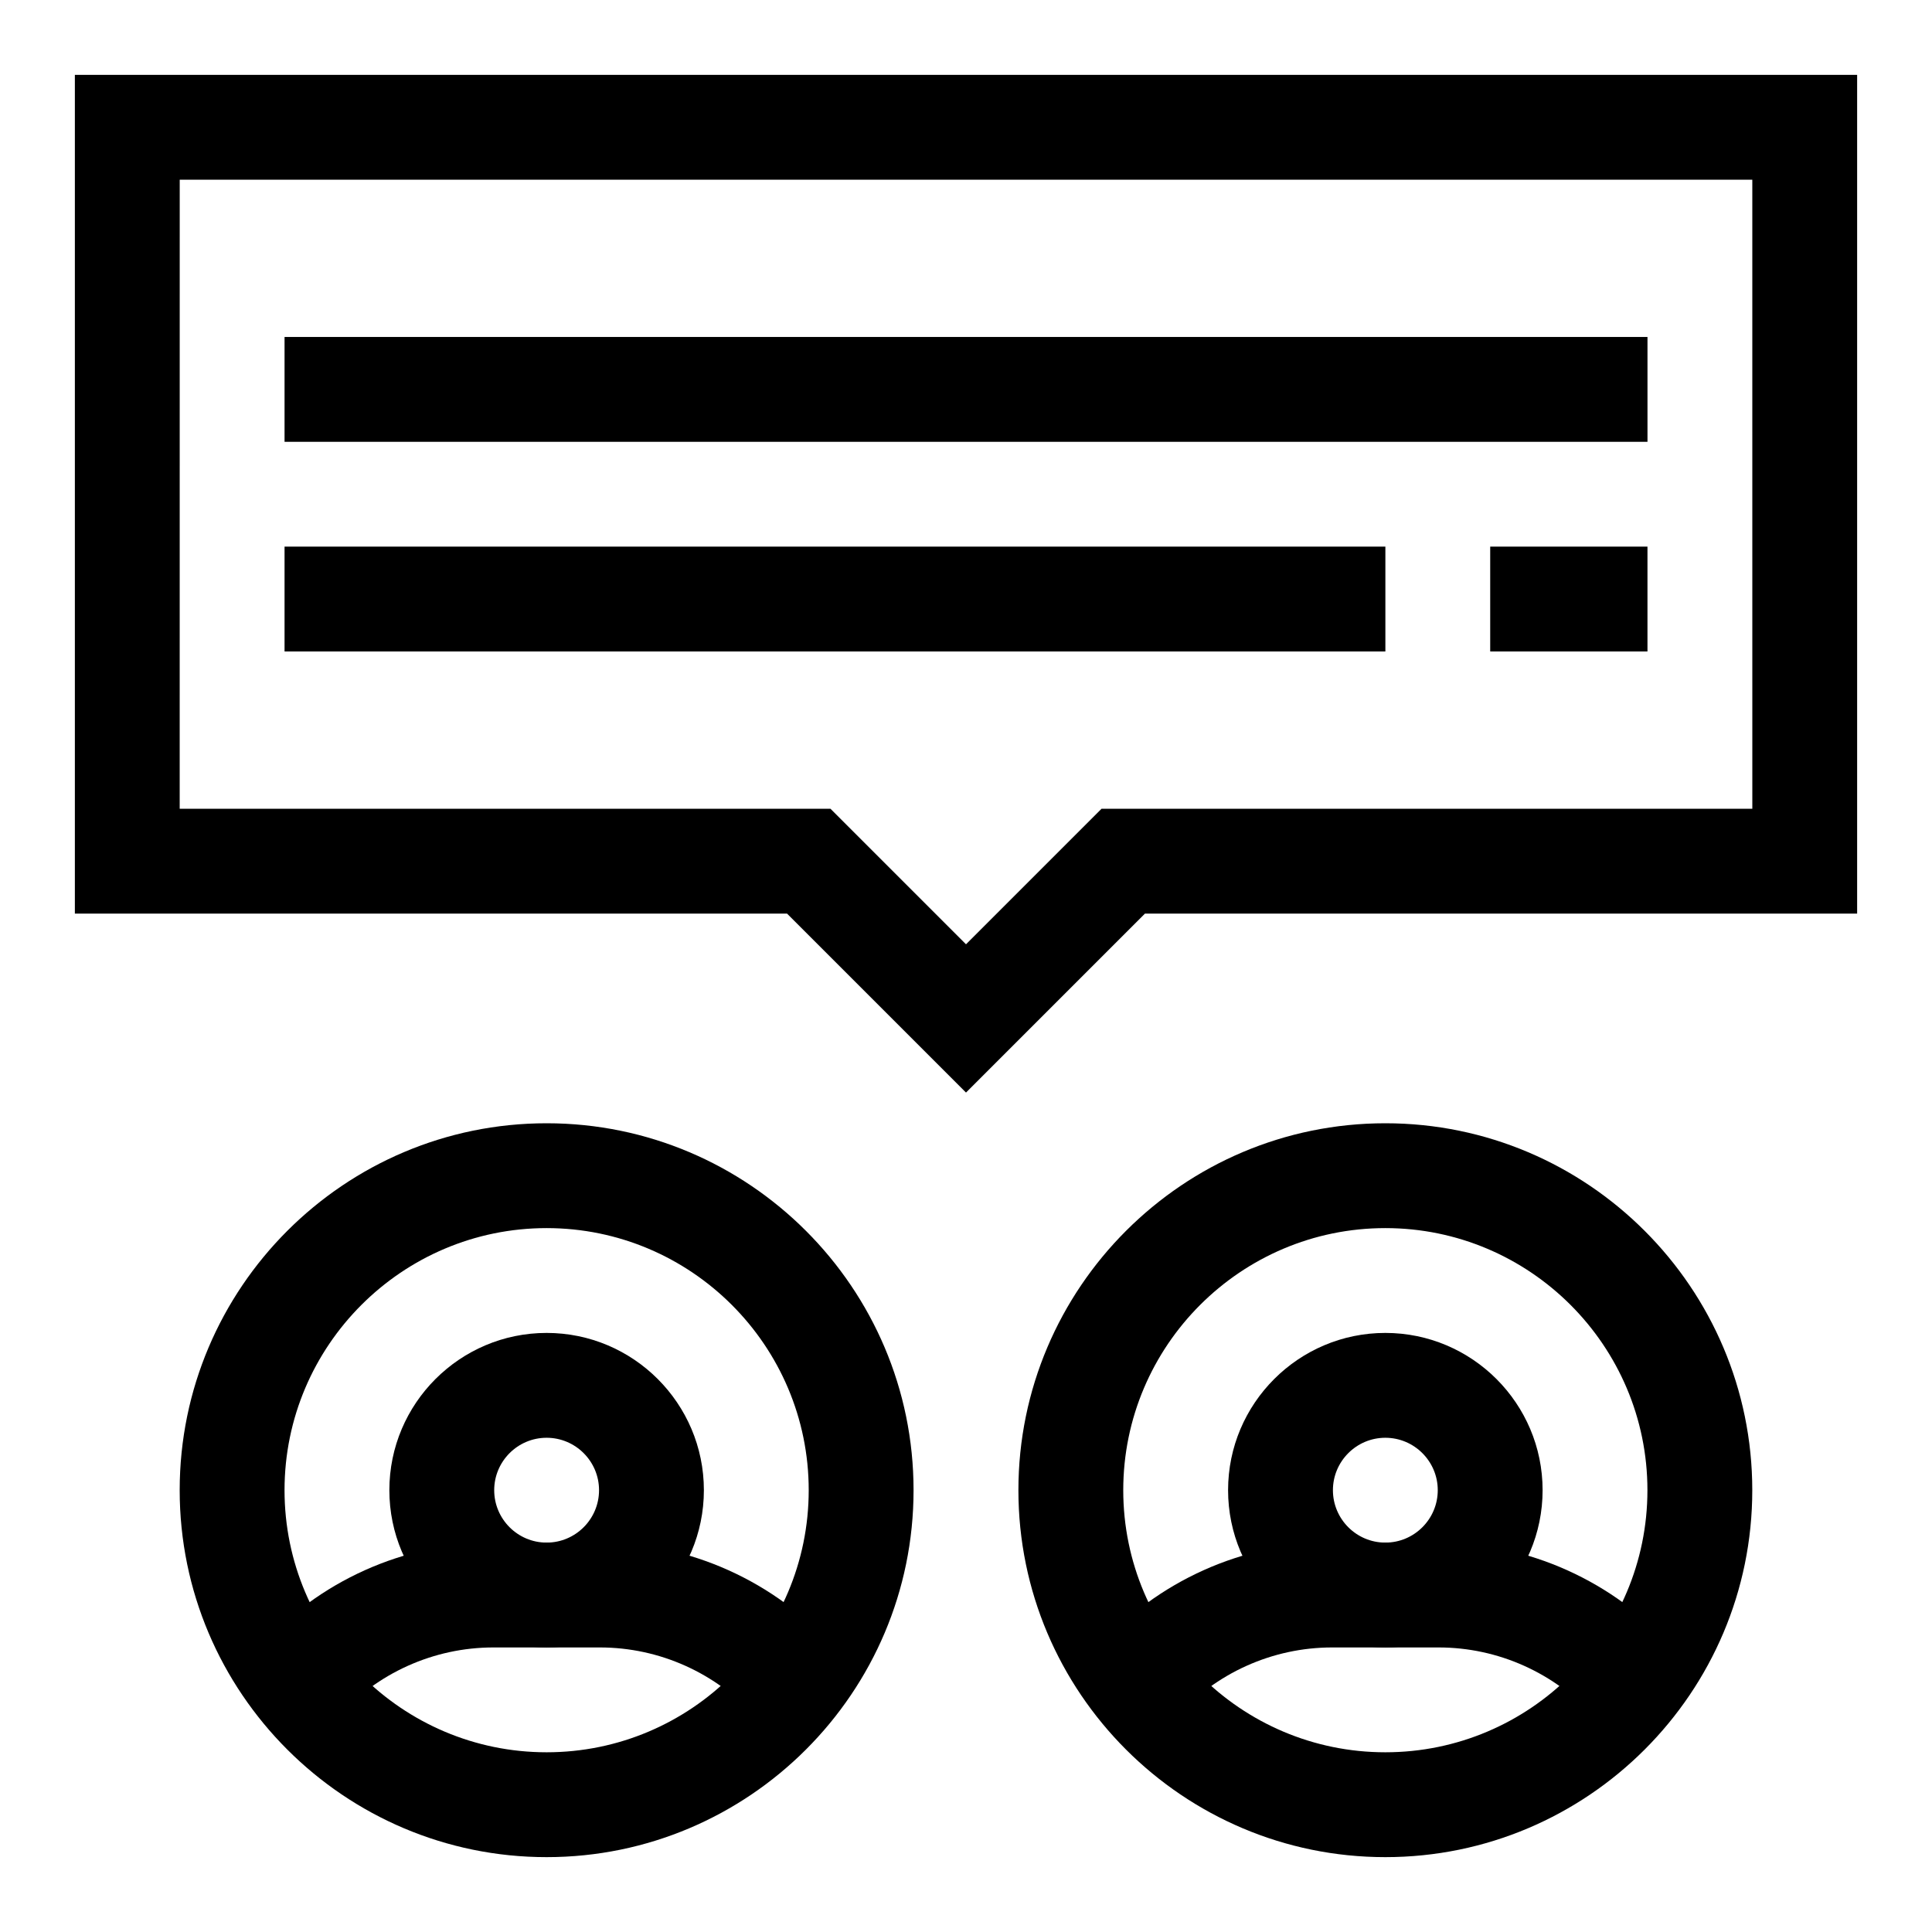
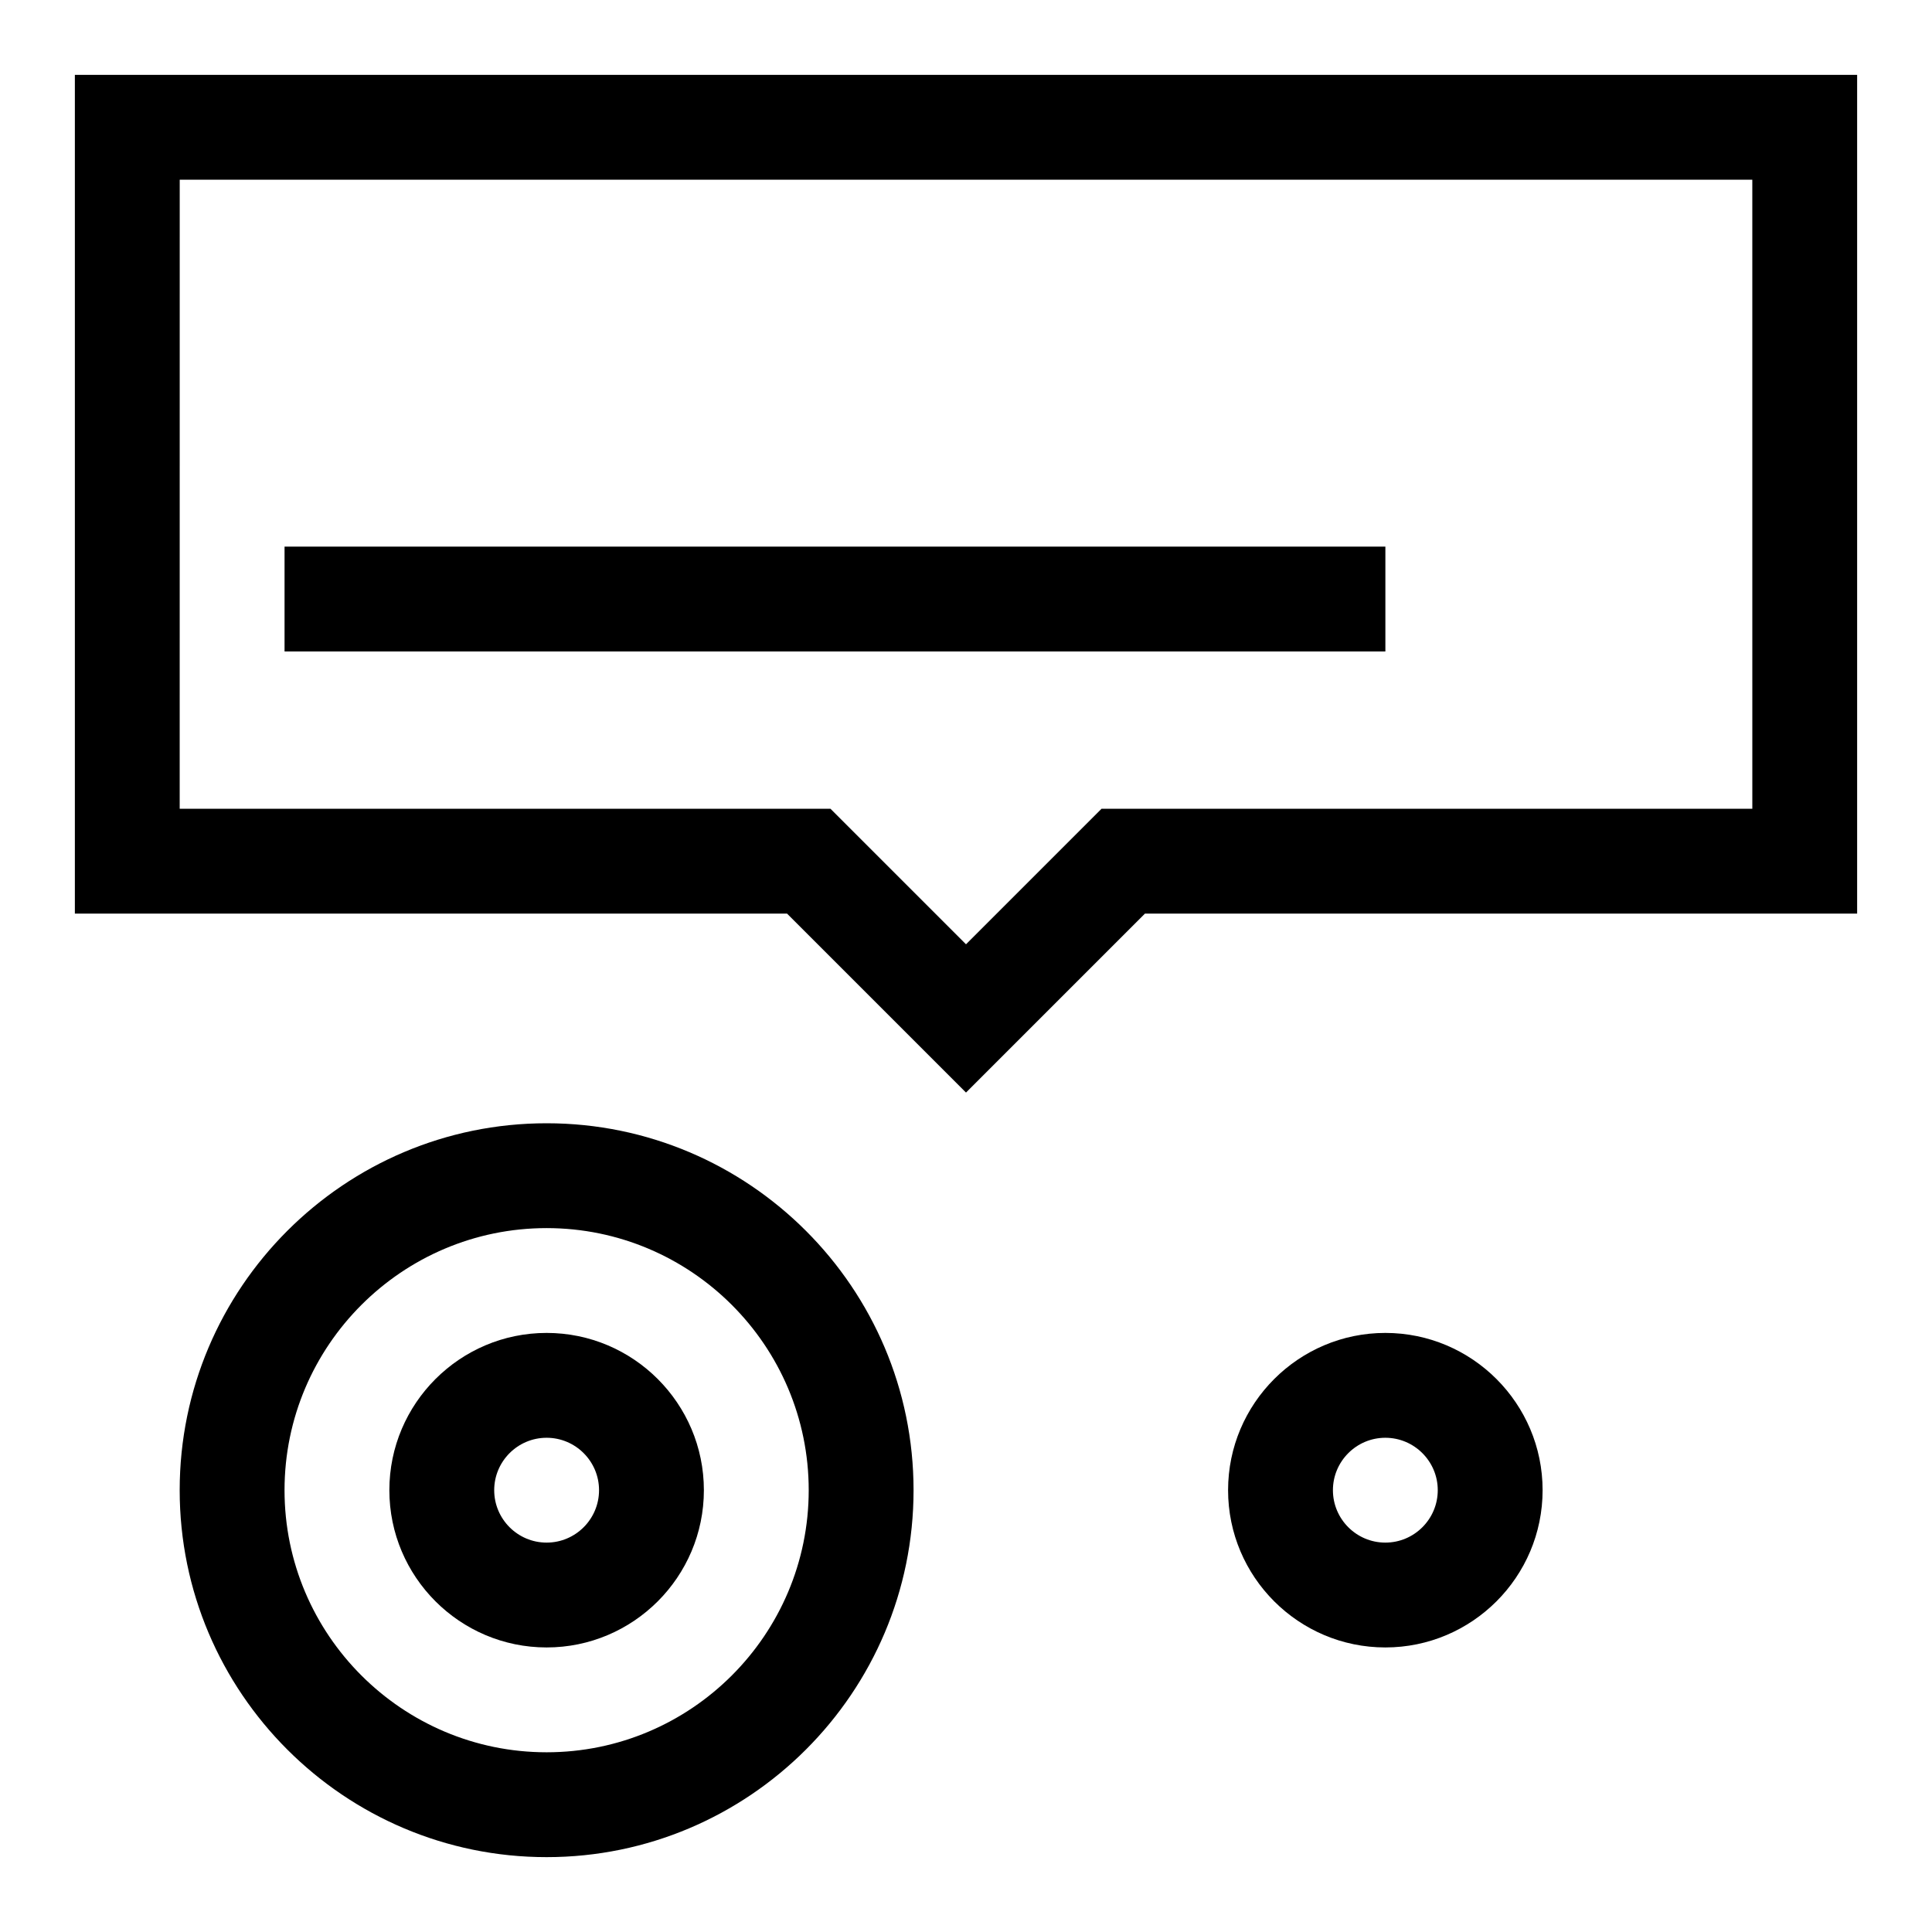
<svg xmlns="http://www.w3.org/2000/svg" fill="#000000" width="800px" height="800px" version="1.1" viewBox="144 144 512 512">
  <g>
    <path d="m400 433.54-47.43-47.43h-188.73v-222.27h472.32v222.27h-188.73zm-208.38-75.211h172.46l35.922 35.918 35.922-35.922h172.46l-0.004-166.7h-416.75z" />
    <path d="m288.86 580.59c-22.98 0-41.676-18.695-41.676-41.676 0-22.98 18.695-41.676 41.676-41.676s41.676 18.695 41.676 41.676c0 22.984-18.695 41.676-41.676 41.676zm0-55.566c-7.66 0-13.891 6.231-13.891 13.891 0 7.66 6.231 13.891 13.891 13.891 7.66 0 13.891-6.231 13.891-13.891 0-7.656-6.231-13.891-13.891-13.891z" />
-     <path d="m344.36 599.2c-10.508-11.824-25.586-18.609-41.371-18.609h-28.246c-15.785 0-30.863 6.781-41.371 18.609l-20.77-18.453c15.777-17.754 38.426-27.938 62.145-27.938h28.246c23.719 0 46.367 10.184 62.145 27.938z" />
    <path d="m288.86 636.16c-53.621 0-97.242-43.621-97.242-97.242 0-53.621 43.621-97.242 97.242-97.242 53.621 0 97.242 43.621 97.242 97.242 0 53.617-43.621 97.242-97.242 97.242zm0-166.7c-38.301 0-69.457 31.16-69.457 69.457 0 38.301 31.16 69.457 69.457 69.457 38.301 0 69.457-31.16 69.457-69.457 0.004-38.297-31.156-69.457-69.457-69.457z" />
    <path d="m511.13 580.59c-22.98 0-41.676-18.695-41.676-41.676 0-22.98 18.695-41.676 41.676-41.676 22.98 0 41.676 18.695 41.676 41.676 0 22.984-18.695 41.676-41.676 41.676zm0-55.566c-7.66 0-13.891 6.231-13.891 13.891 0 7.66 6.231 13.891 13.891 13.891 7.66 0 13.891-6.231 13.891-13.891 0-7.656-6.231-13.891-13.891-13.891z" />
-     <path d="m566.63 599.2c-10.508-11.824-25.586-18.609-41.371-18.609h-28.246c-15.785 0-30.863 6.781-41.371 18.609l-20.77-18.453c15.777-17.754 38.426-27.938 62.145-27.938h28.246c23.719 0 46.367 10.184 62.145 27.938z" />
-     <path d="m511.13 636.16c-53.621 0-97.242-43.621-97.242-97.242 0-53.621 43.621-97.242 97.242-97.242 53.621 0 97.242 43.621 97.242 97.242 0 53.617-43.621 97.242-97.242 97.242zm0-166.7c-38.301 0-69.457 31.16-69.457 69.457 0 38.301 31.16 69.457 69.457 69.457 38.301 0 69.457-31.16 69.457-69.457 0-38.297-31.156-69.457-69.457-69.457z" />
-     <path d="m219.41 233.3h361.19v27.785h-361.19z" />
    <path d="m219.41 288.86h291.73v27.785h-291.73z" />
-     <path d="m538.92 288.86h41.676v27.785h-41.676z" />
  </g>
</svg>